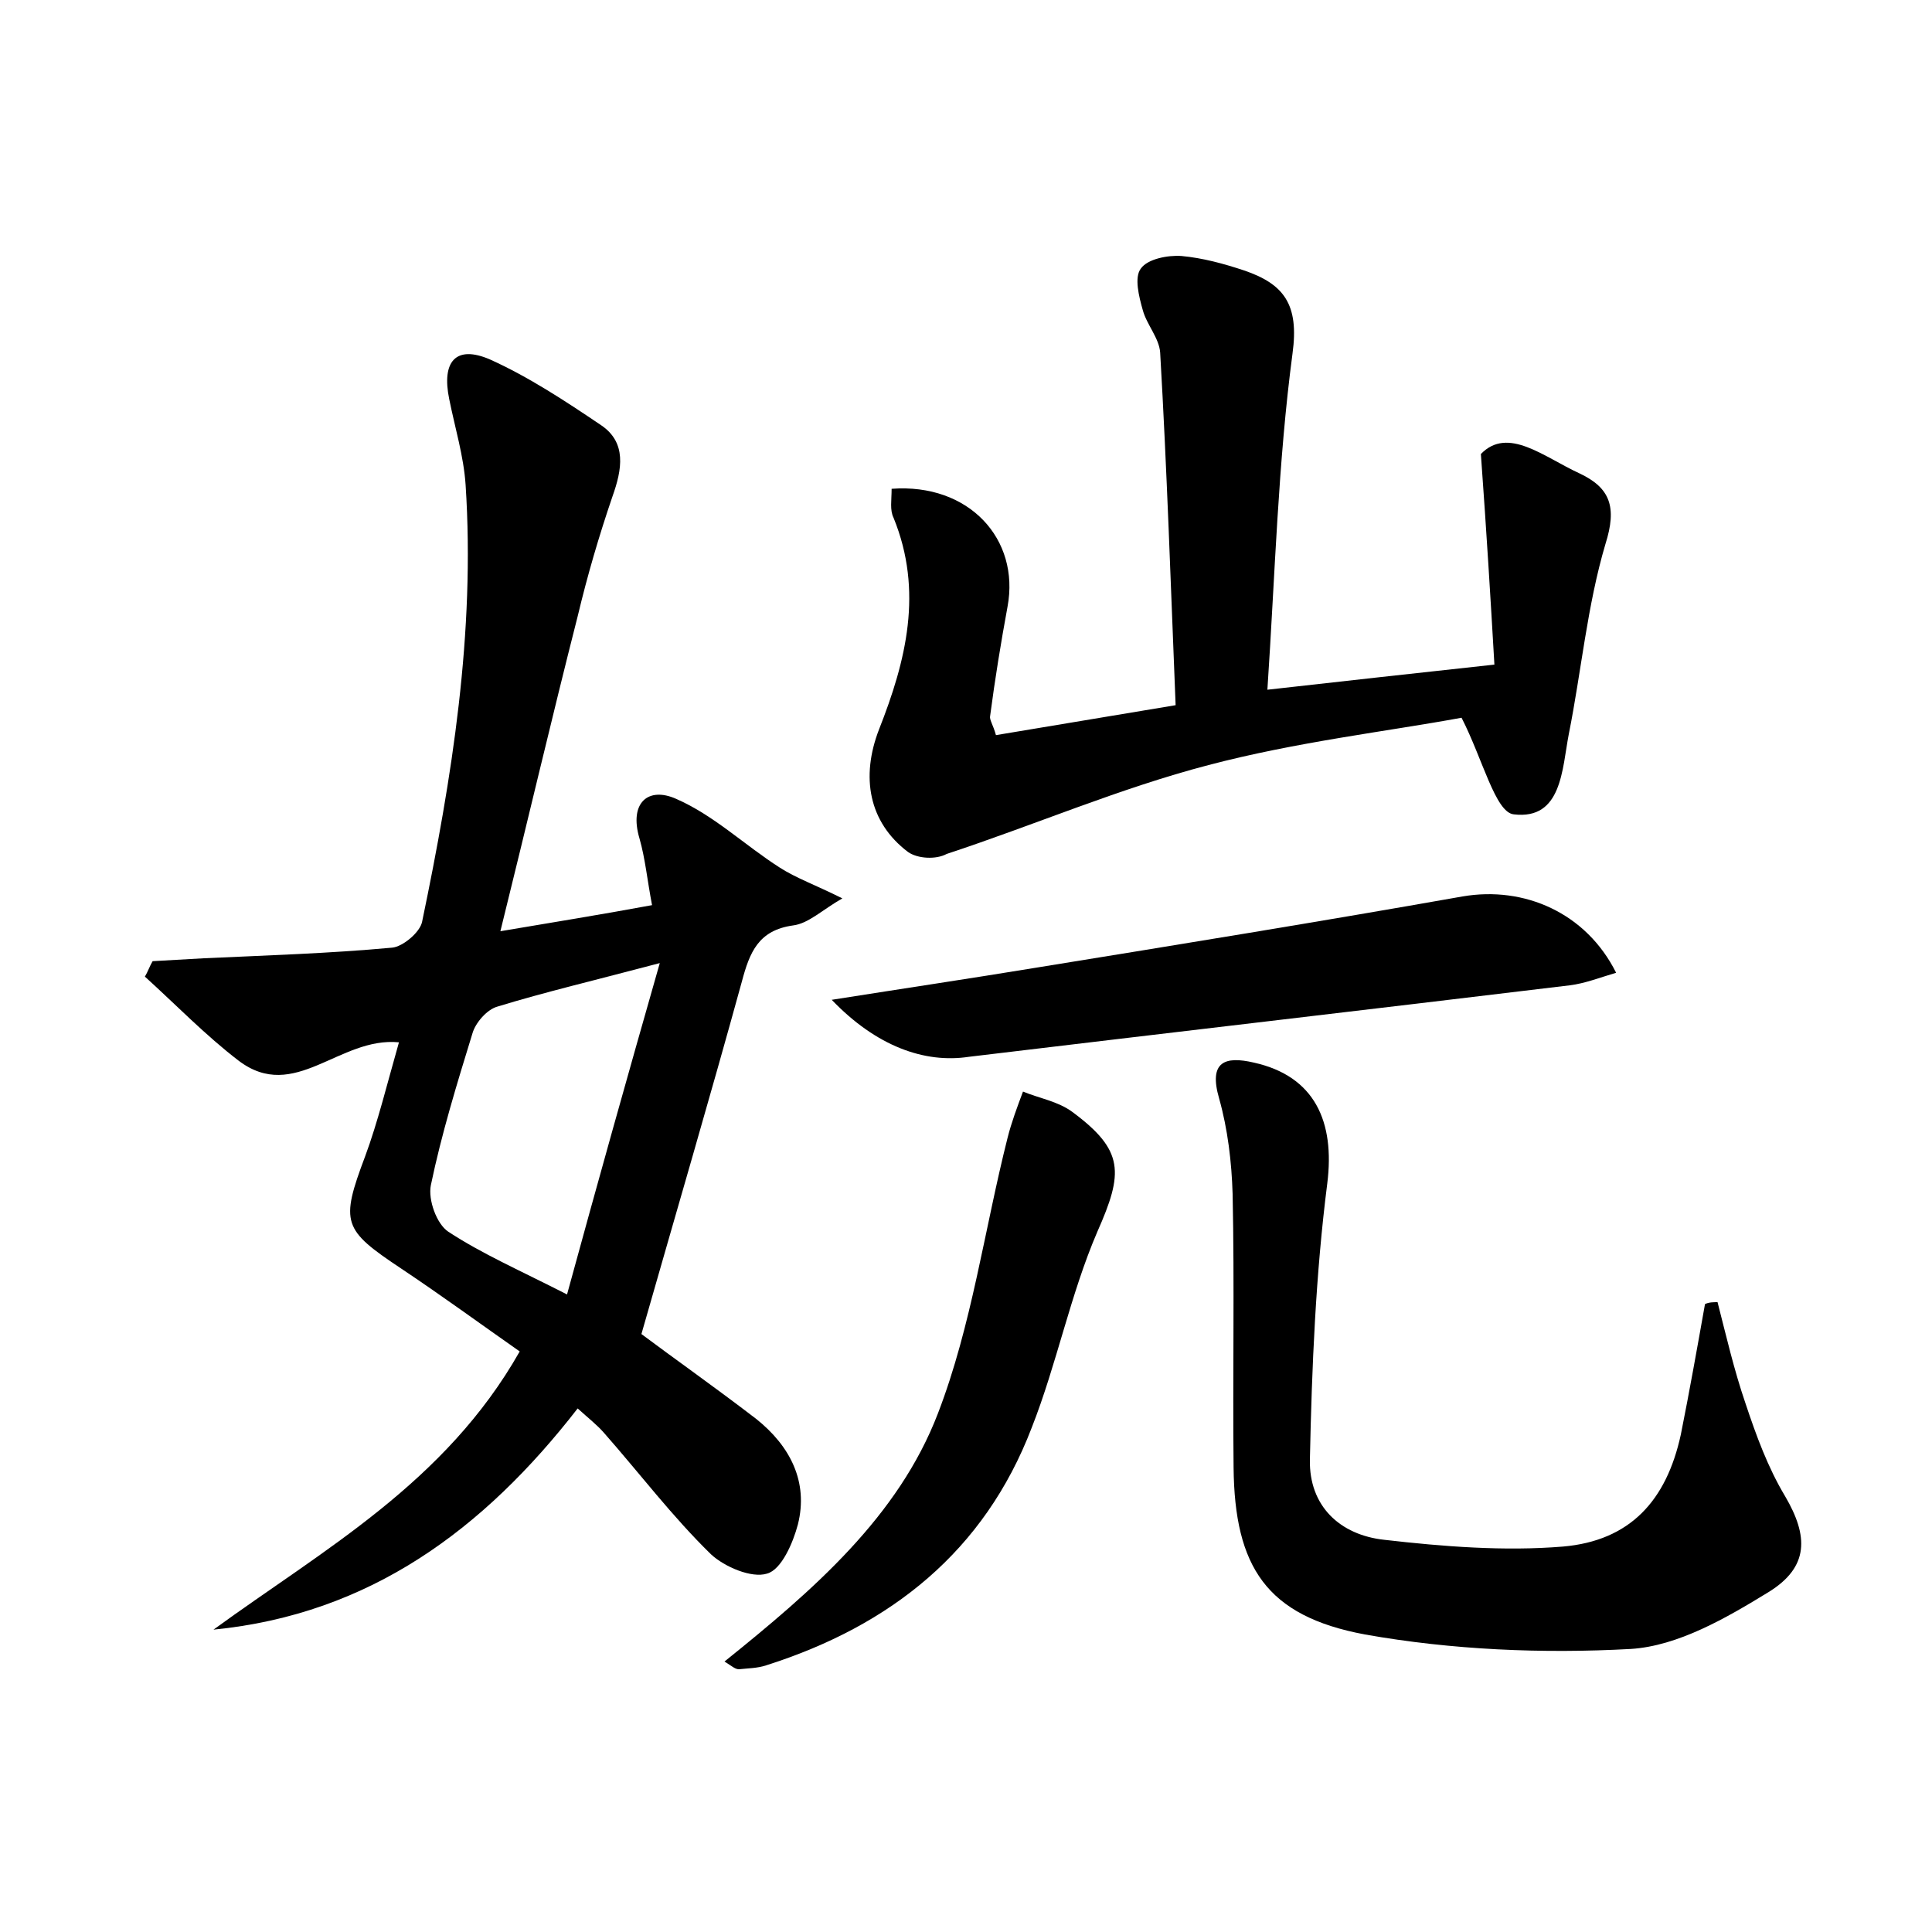
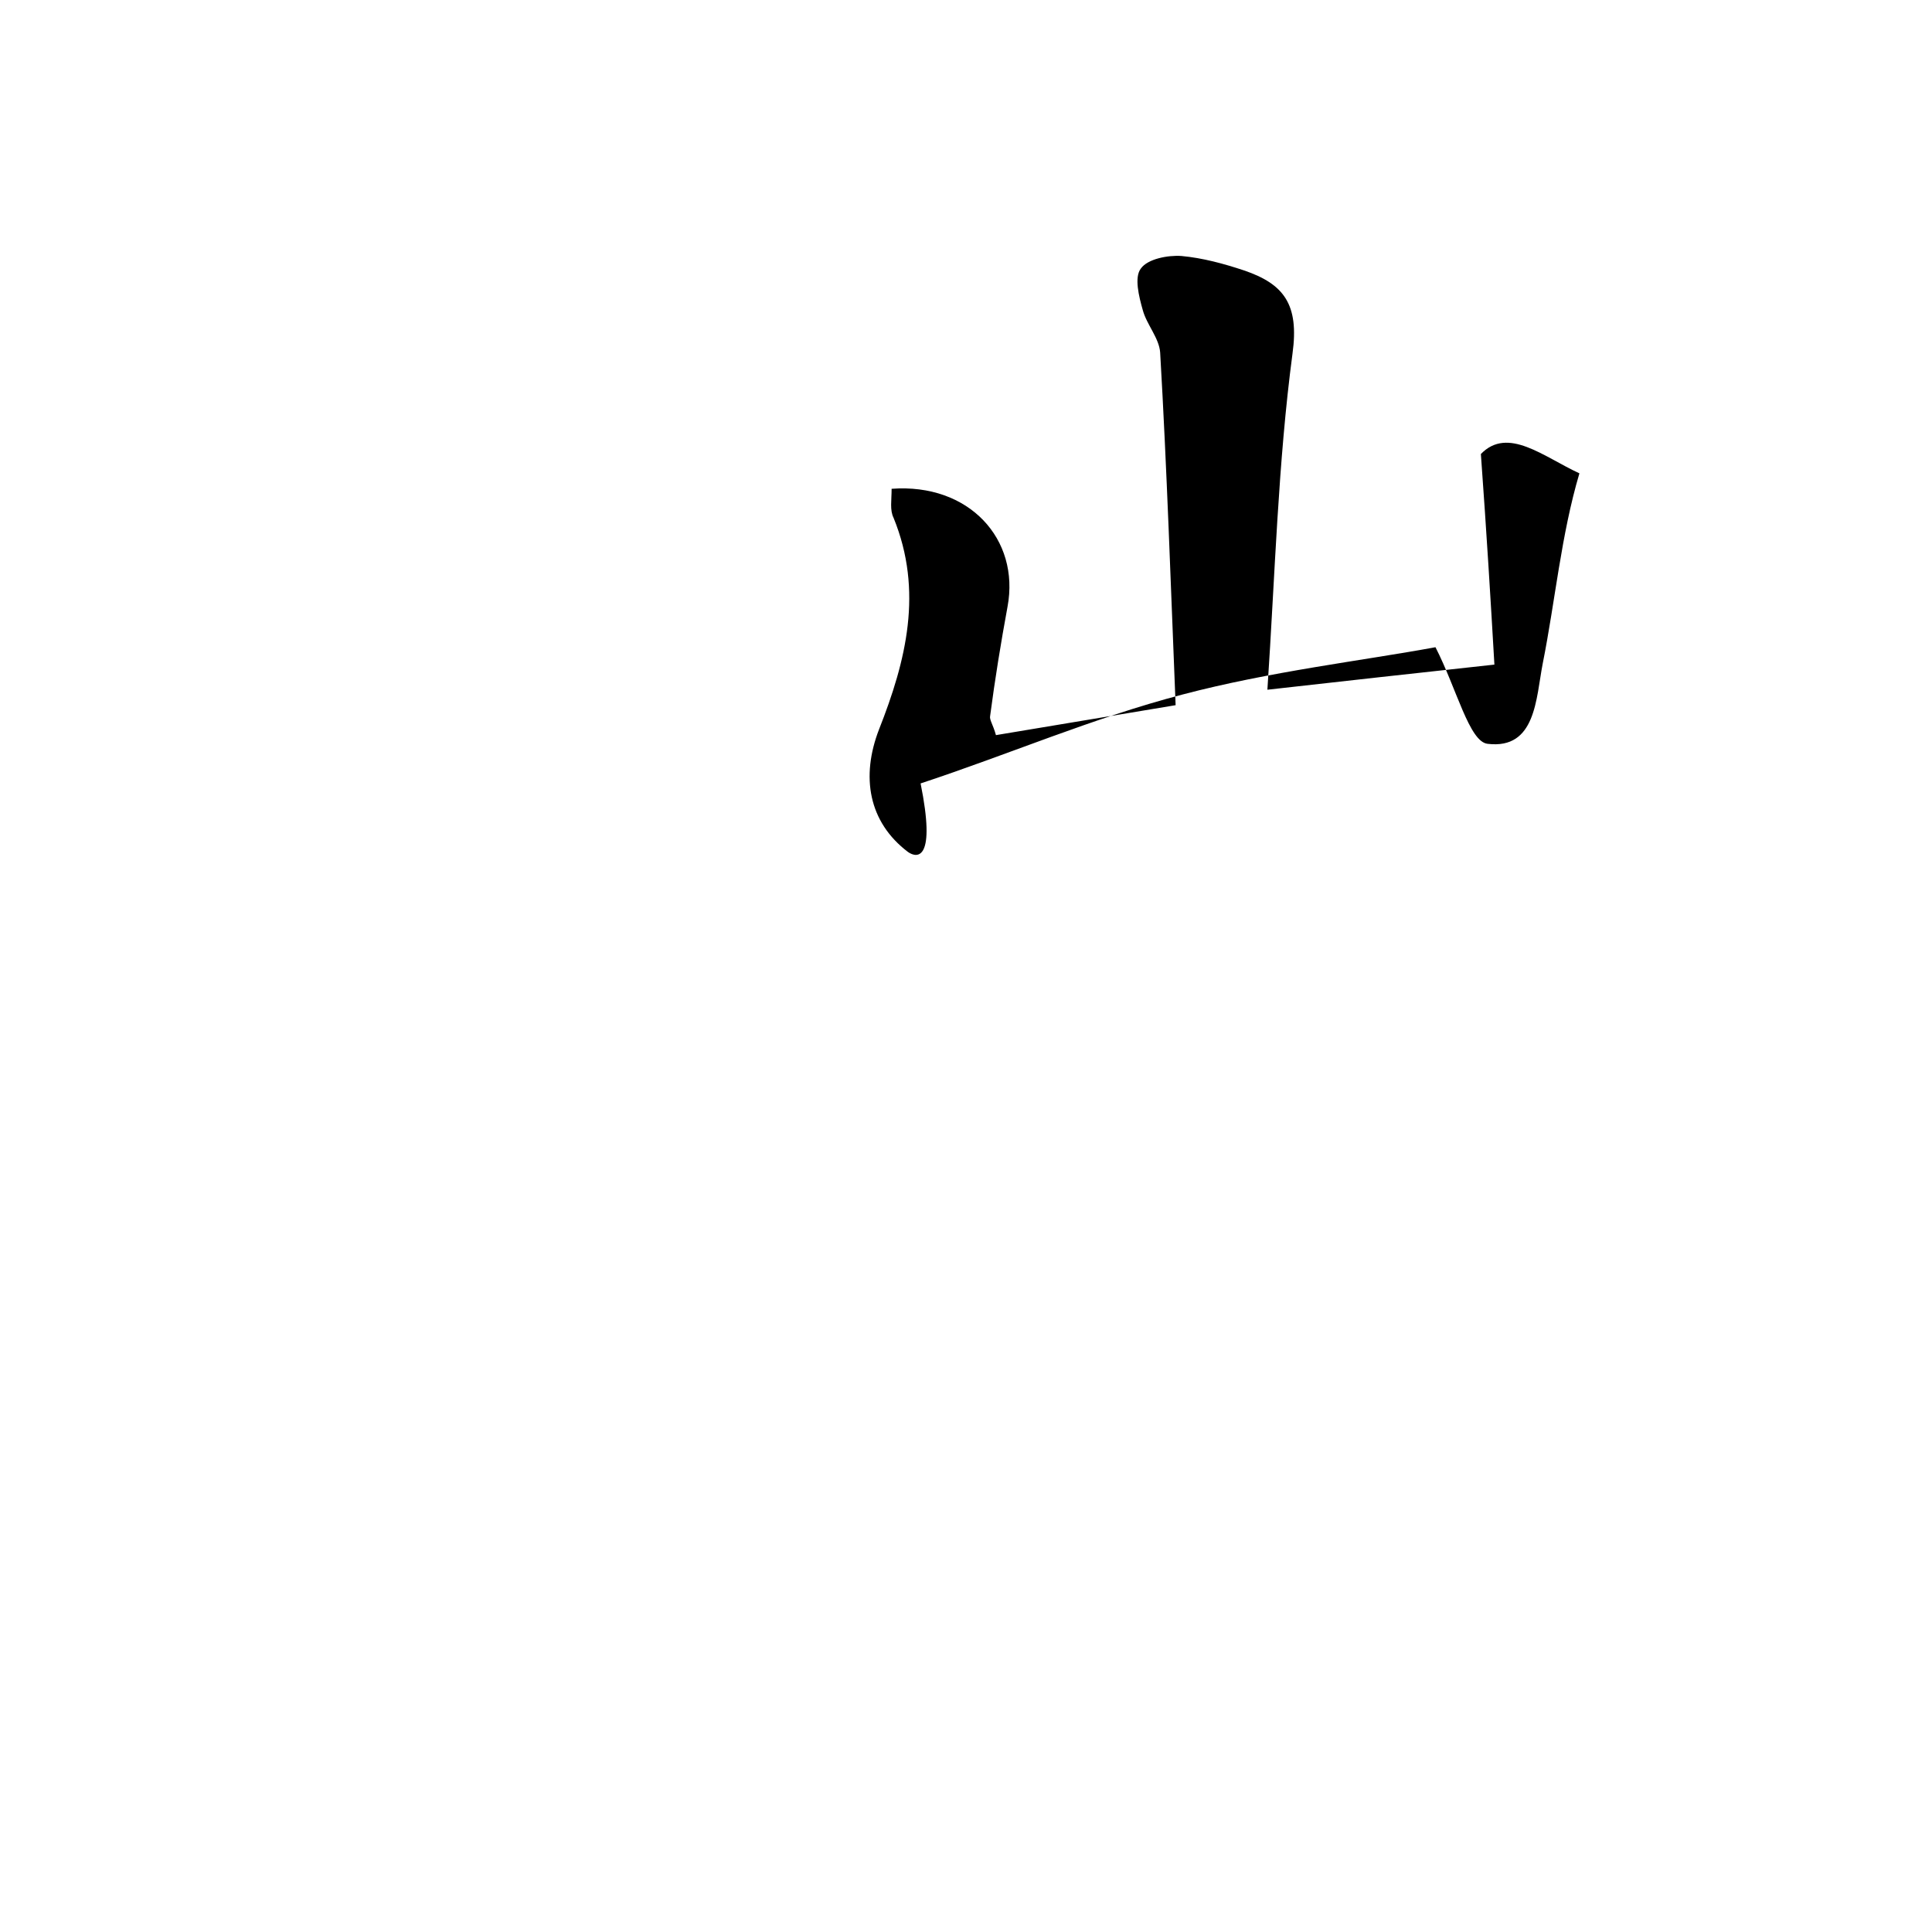
<svg xmlns="http://www.w3.org/2000/svg" version="1.1" id="图层_1" x="0px" y="0px" viewBox="0 0 200 200" style="enable-background:new 0 0 200 200;" xml:space="preserve">
  <style type="text/css">
	.st0{fill:#FFFFFF;}
</style>
  <g>
-     <path d="M41.3,107.9c-6.2-0.6-10.8,6.3-16.6,1.9c-3.4-2.6-6.5-5.8-9.7-8.7c0.3-0.5,0.5-1.1,0.8-1.6c1.8-0.1,3.6-0.2,5.3-0.3   c6.5-0.3,13-0.5,19.5-1.1c1.1-0.1,2.9-1.6,3.1-2.7c3.1-14.9,5.5-29.9,4.5-45.2c-0.2-3-1.1-5.9-1.7-8.9c-0.8-3.9,0.7-5.6,4.2-4.1   c4,1.8,7.8,4.3,11.5,6.8c2.7,1.8,2.2,4.6,1.2,7.4c-1.4,4.1-2.6,8.2-3.6,12.4c-2.7,10.6-5.2,21.3-8,32.6c5.3-0.9,10.3-1.7,15.7-2.7   c-0.5-2.6-0.7-4.8-1.3-6.9c-1.1-3.7,0.9-5.4,3.8-4.1c3.9,1.7,7.1,4.8,10.7,7.1c1.7,1.1,3.7,1.8,6.5,3.2c-2.1,1.2-3.5,2.6-5.1,2.8   c-3.6,0.5-4.5,2.8-5.3,5.8c-3.3,12-6.8,23.9-10.4,36.5c3.2,2.4,7.6,5.5,11.9,8.8c3.5,2.8,5.4,6.5,4.3,10.9   c-0.5,1.9-1.7,4.7-3.2,5.1c-1.6,0.5-4.4-0.7-5.8-2c-4-3.9-7.4-8.4-11.1-12.6c-0.7-0.8-1.6-1.5-2.7-2.5   c-9.7,12.5-21.5,21.3-37.7,22.9c11.4-8.3,24-15.2,31.7-28.8c-4-2.8-8.1-5.8-12.3-8.6c-6-4-6.3-4.7-3.7-11.6   C39.1,116.2,40.1,112.1,41.3,107.9z M68.3,99.7c-6.8,1.8-11.9,3-16.8,4.5c-1.1,0.3-2.3,1.7-2.6,2.8c-1.6,5.2-3.2,10.4-4.3,15.7   c-0.3,1.5,0.6,4,1.8,4.8c3.5,2.3,7.4,4,12.3,6.5C61.9,122.3,64.9,111.6,68.3,99.7z" />
-     <path d="M92.3,50.6c8-0.6,13.3,5.2,12,12.2c-0.7,3.8-1.3,7.5-1.8,11.3c-0.1,0.4,0.3,0.9,0.6,2c6-1,12-2,18.6-3.1   c-0.5-12.3-0.9-24.4-1.6-36.5c-0.1-1.5-1.4-2.9-1.8-4.4c-0.4-1.4-0.9-3.4-0.2-4.3c0.7-1,2.8-1.4,4.2-1.3c2.2,0.2,4.4,0.8,6.5,1.5   c4.1,1.4,5.7,3.5,5,8.6c-1.5,11.3-1.8,22.8-2.6,34.8c8-0.9,15.2-1.7,23.5-2.6c-0.4-6.9-0.8-13.5-1.4-21.8c2.8-2.9,6.5,0.3,10.2,2   c3.2,1.5,3.9,3.5,2.7,7.3c-1.9,6.4-2.5,13.2-3.8,19.7c-0.7,3.6-0.7,8.9-5.7,8.3c-1.9-0.2-3.2-5.7-5.4-10   c-7.6,1.4-17.1,2.5-26.2,4.9c-9.2,2.4-18,6.2-27.1,9.2C96.9,89,95,88.9,94,88.2c-4.1-3.1-4.9-7.8-3-12.7c2.8-7.1,4.6-14.3,1.5-21.9   C92.1,52.8,92.3,51.8,92.3,50.6z" />
-     <path d="M177.8,134.8c0.9,3.5,1.7,7,2.9,10.5c1.1,3.3,2.3,6.6,4.1,9.6c2.4,4.1,2.5,7.3-1.7,9.9c-4.4,2.7-9.4,5.6-14.3,5.9   c-9.1,0.5-18.5,0.1-27.5-1.5c-10.2-1.9-13.5-7-13.6-17.3c-0.1-9.4,0.1-18.9-0.1-28.3c-0.1-3.3-0.5-6.7-1.4-9.9   c-1.1-3.8,0.6-4.4,3.6-3.7c6.3,1.4,8.4,6.1,7.6,12.5c-1.2,9.4-1.6,19-1.8,28.6c-0.1,4.8,3.1,7.8,7.7,8.3c6.1,0.7,12.4,1.2,18.5,0.7   c6.9-0.6,10.7-4.7,12.2-11.6c0.9-4.5,1.7-9,2.5-13.5C176.9,134.8,177.4,134.8,177.8,134.8z" />
-     <path d="M86.1,103.5c7.6-1.2,14.3-2.2,21-3.3c14.8-2.4,29.6-4.8,44.3-7.4c6.4-1.1,12.8,1.7,15.9,7.9c-1.7,0.5-3.2,1.1-4.8,1.3   c-20.7,2.5-41.4,4.9-62.2,7.4C95.7,110.1,90.7,108.3,86.1,103.5z" />
-     <path d="M75,172c9.2-7.4,18-15,22.1-25.7c3.5-9.1,4.8-19,7.2-28.5c0.4-1.6,1-3.2,1.6-4.8c1.7,0.7,3.6,1,5.1,2.1   c5.4,4,5.3,6.3,2.6,12.4c-2.8,6.5-4.2,13.7-6.8,20.3c-4.9,12.8-14.6,20.5-27.5,24.6c-0.9,0.3-1.9,0.3-2.8,0.4   C76.1,172.8,75.8,172.5,75,172z" />
+     <path d="M92.3,50.6c8-0.6,13.3,5.2,12,12.2c-0.7,3.8-1.3,7.5-1.8,11.3c-0.1,0.4,0.3,0.9,0.6,2c6-1,12-2,18.6-3.1   c-0.5-12.3-0.9-24.4-1.6-36.5c-0.1-1.5-1.4-2.9-1.8-4.4c-0.4-1.4-0.9-3.4-0.2-4.3c0.7-1,2.8-1.4,4.2-1.3c2.2,0.2,4.4,0.8,6.5,1.5   c4.1,1.4,5.7,3.5,5,8.6c-1.5,11.3-1.8,22.8-2.6,34.8c8-0.9,15.2-1.7,23.5-2.6c-0.4-6.9-0.8-13.5-1.4-21.8c2.8-2.9,6.5,0.3,10.2,2   c-1.9,6.4-2.5,13.2-3.8,19.7c-0.7,3.6-0.7,8.9-5.7,8.3c-1.9-0.2-3.2-5.7-5.4-10   c-7.6,1.4-17.1,2.5-26.2,4.9c-9.2,2.4-18,6.2-27.1,9.2C96.9,89,95,88.9,94,88.2c-4.1-3.1-4.9-7.8-3-12.7c2.8-7.1,4.6-14.3,1.5-21.9   C92.1,52.8,92.3,51.8,92.3,50.6z" />
  </g>
</svg>